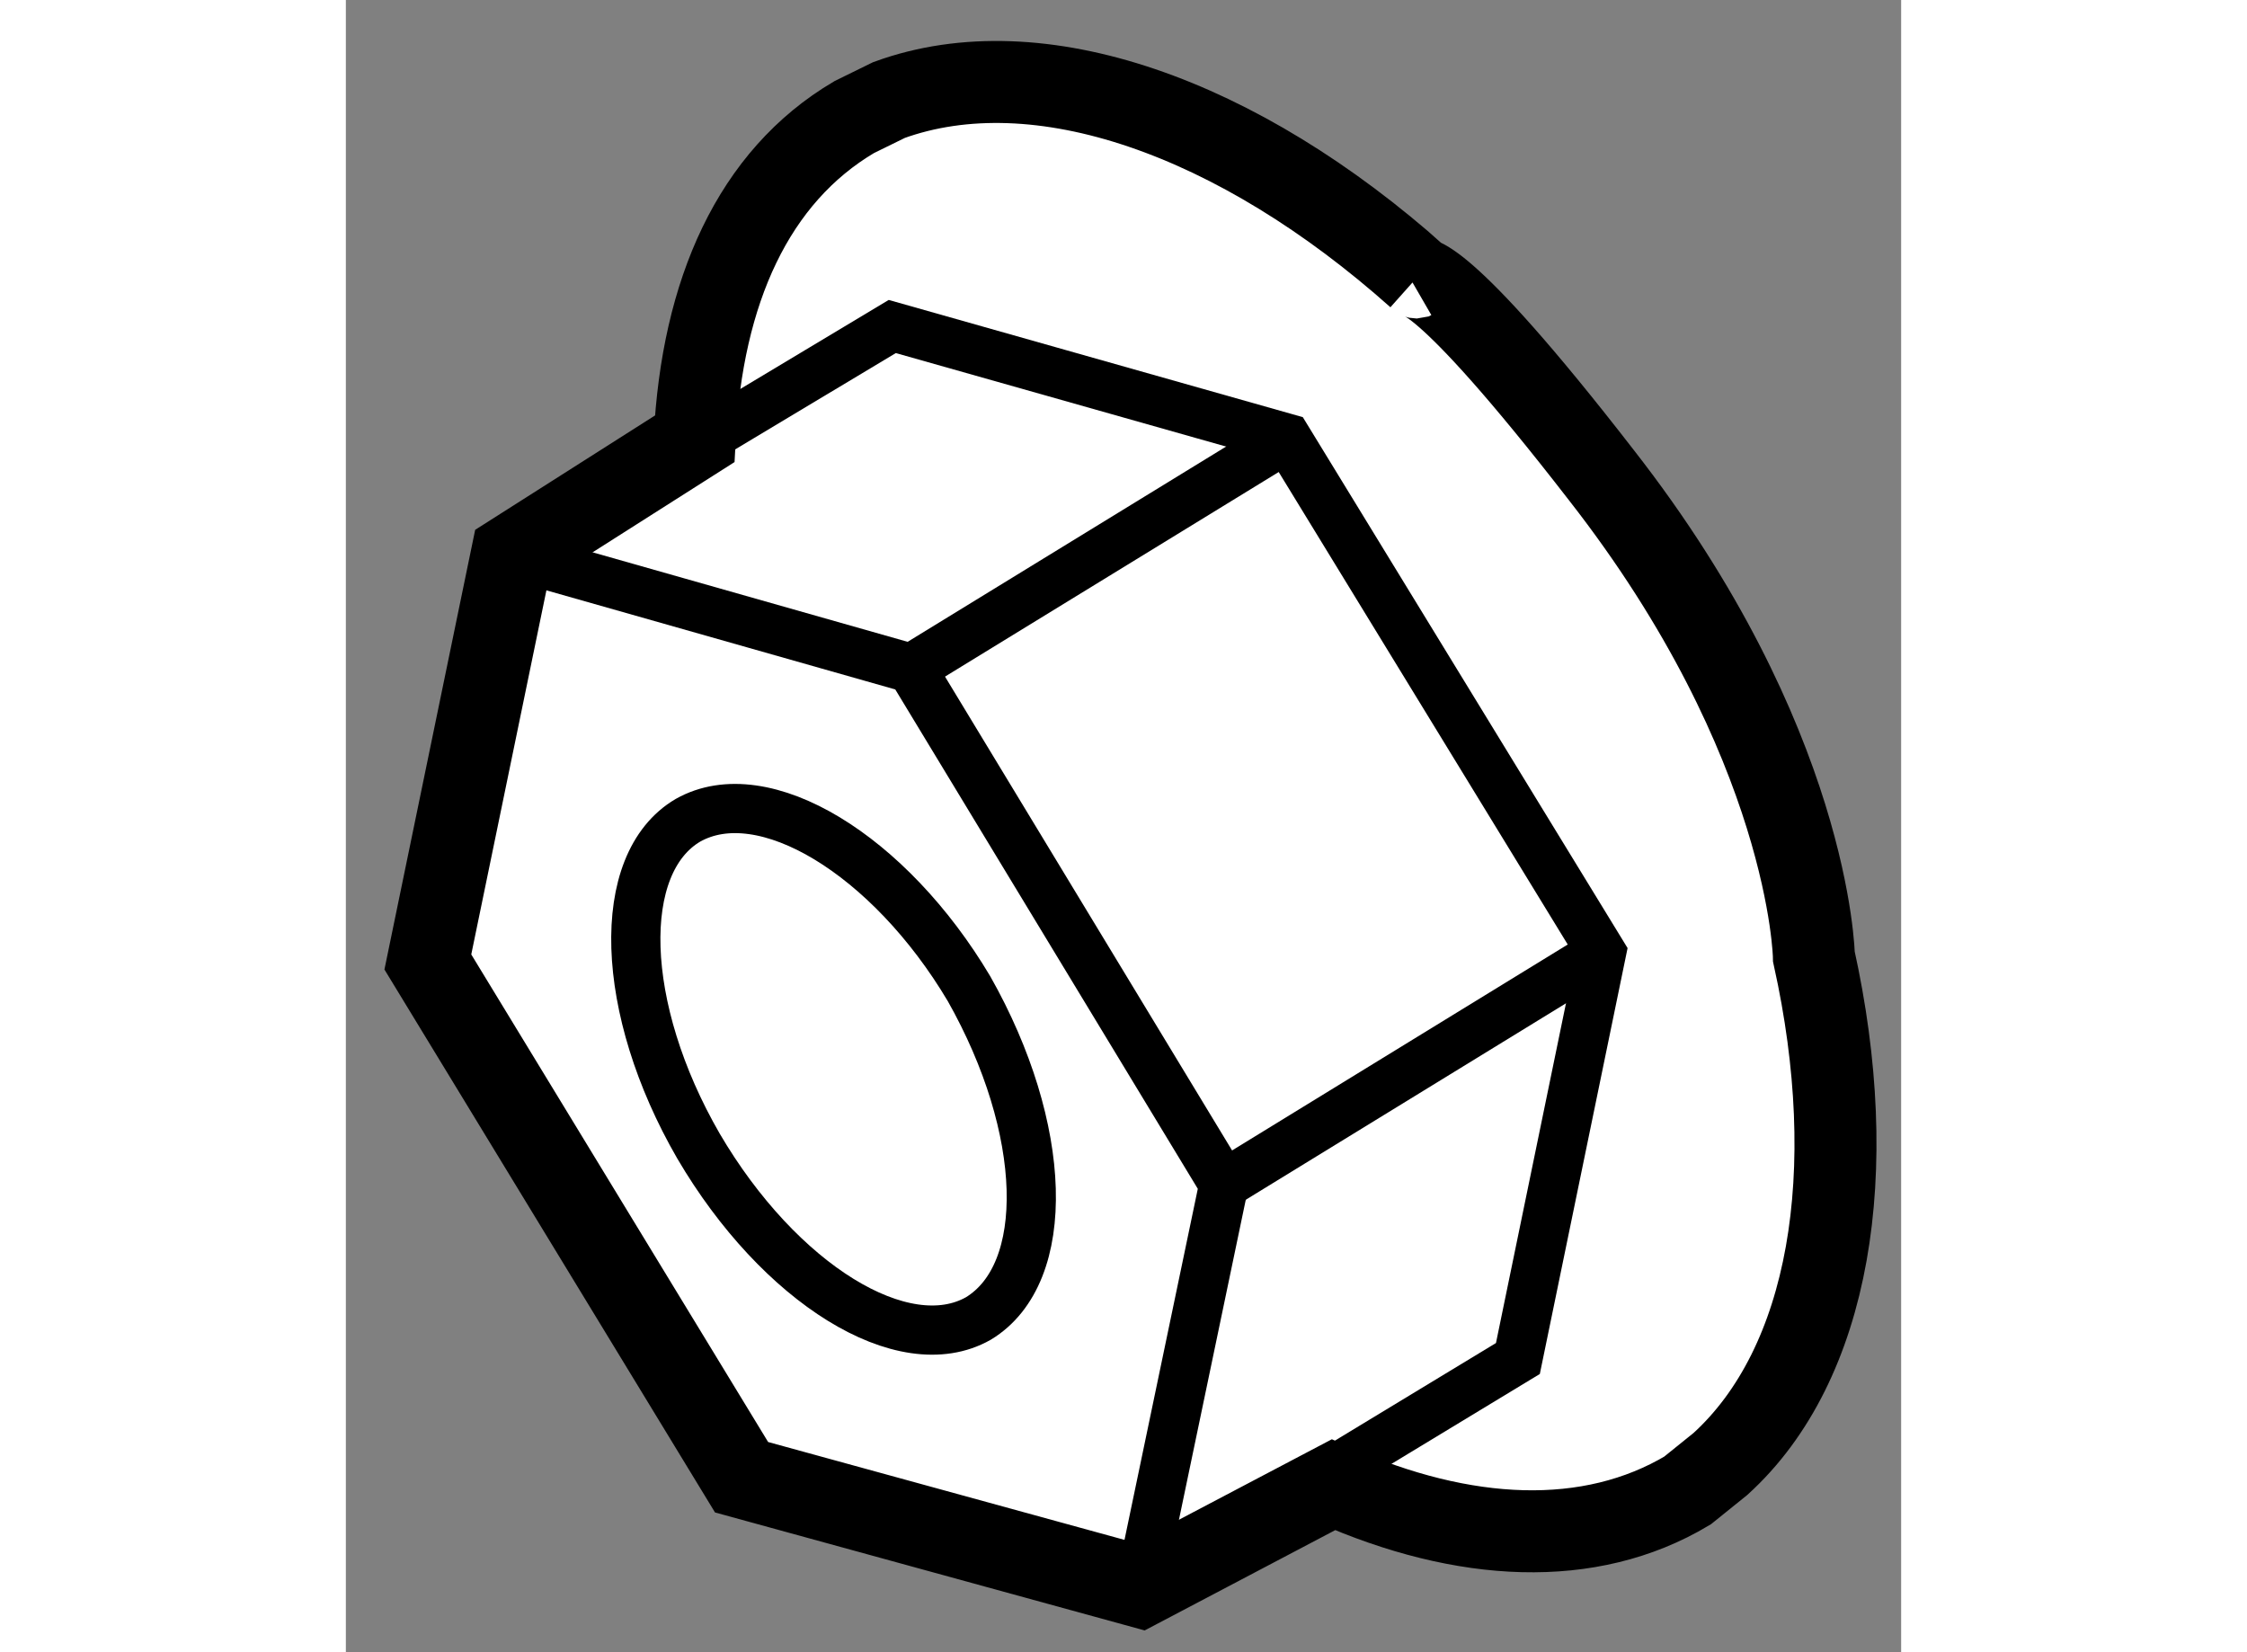
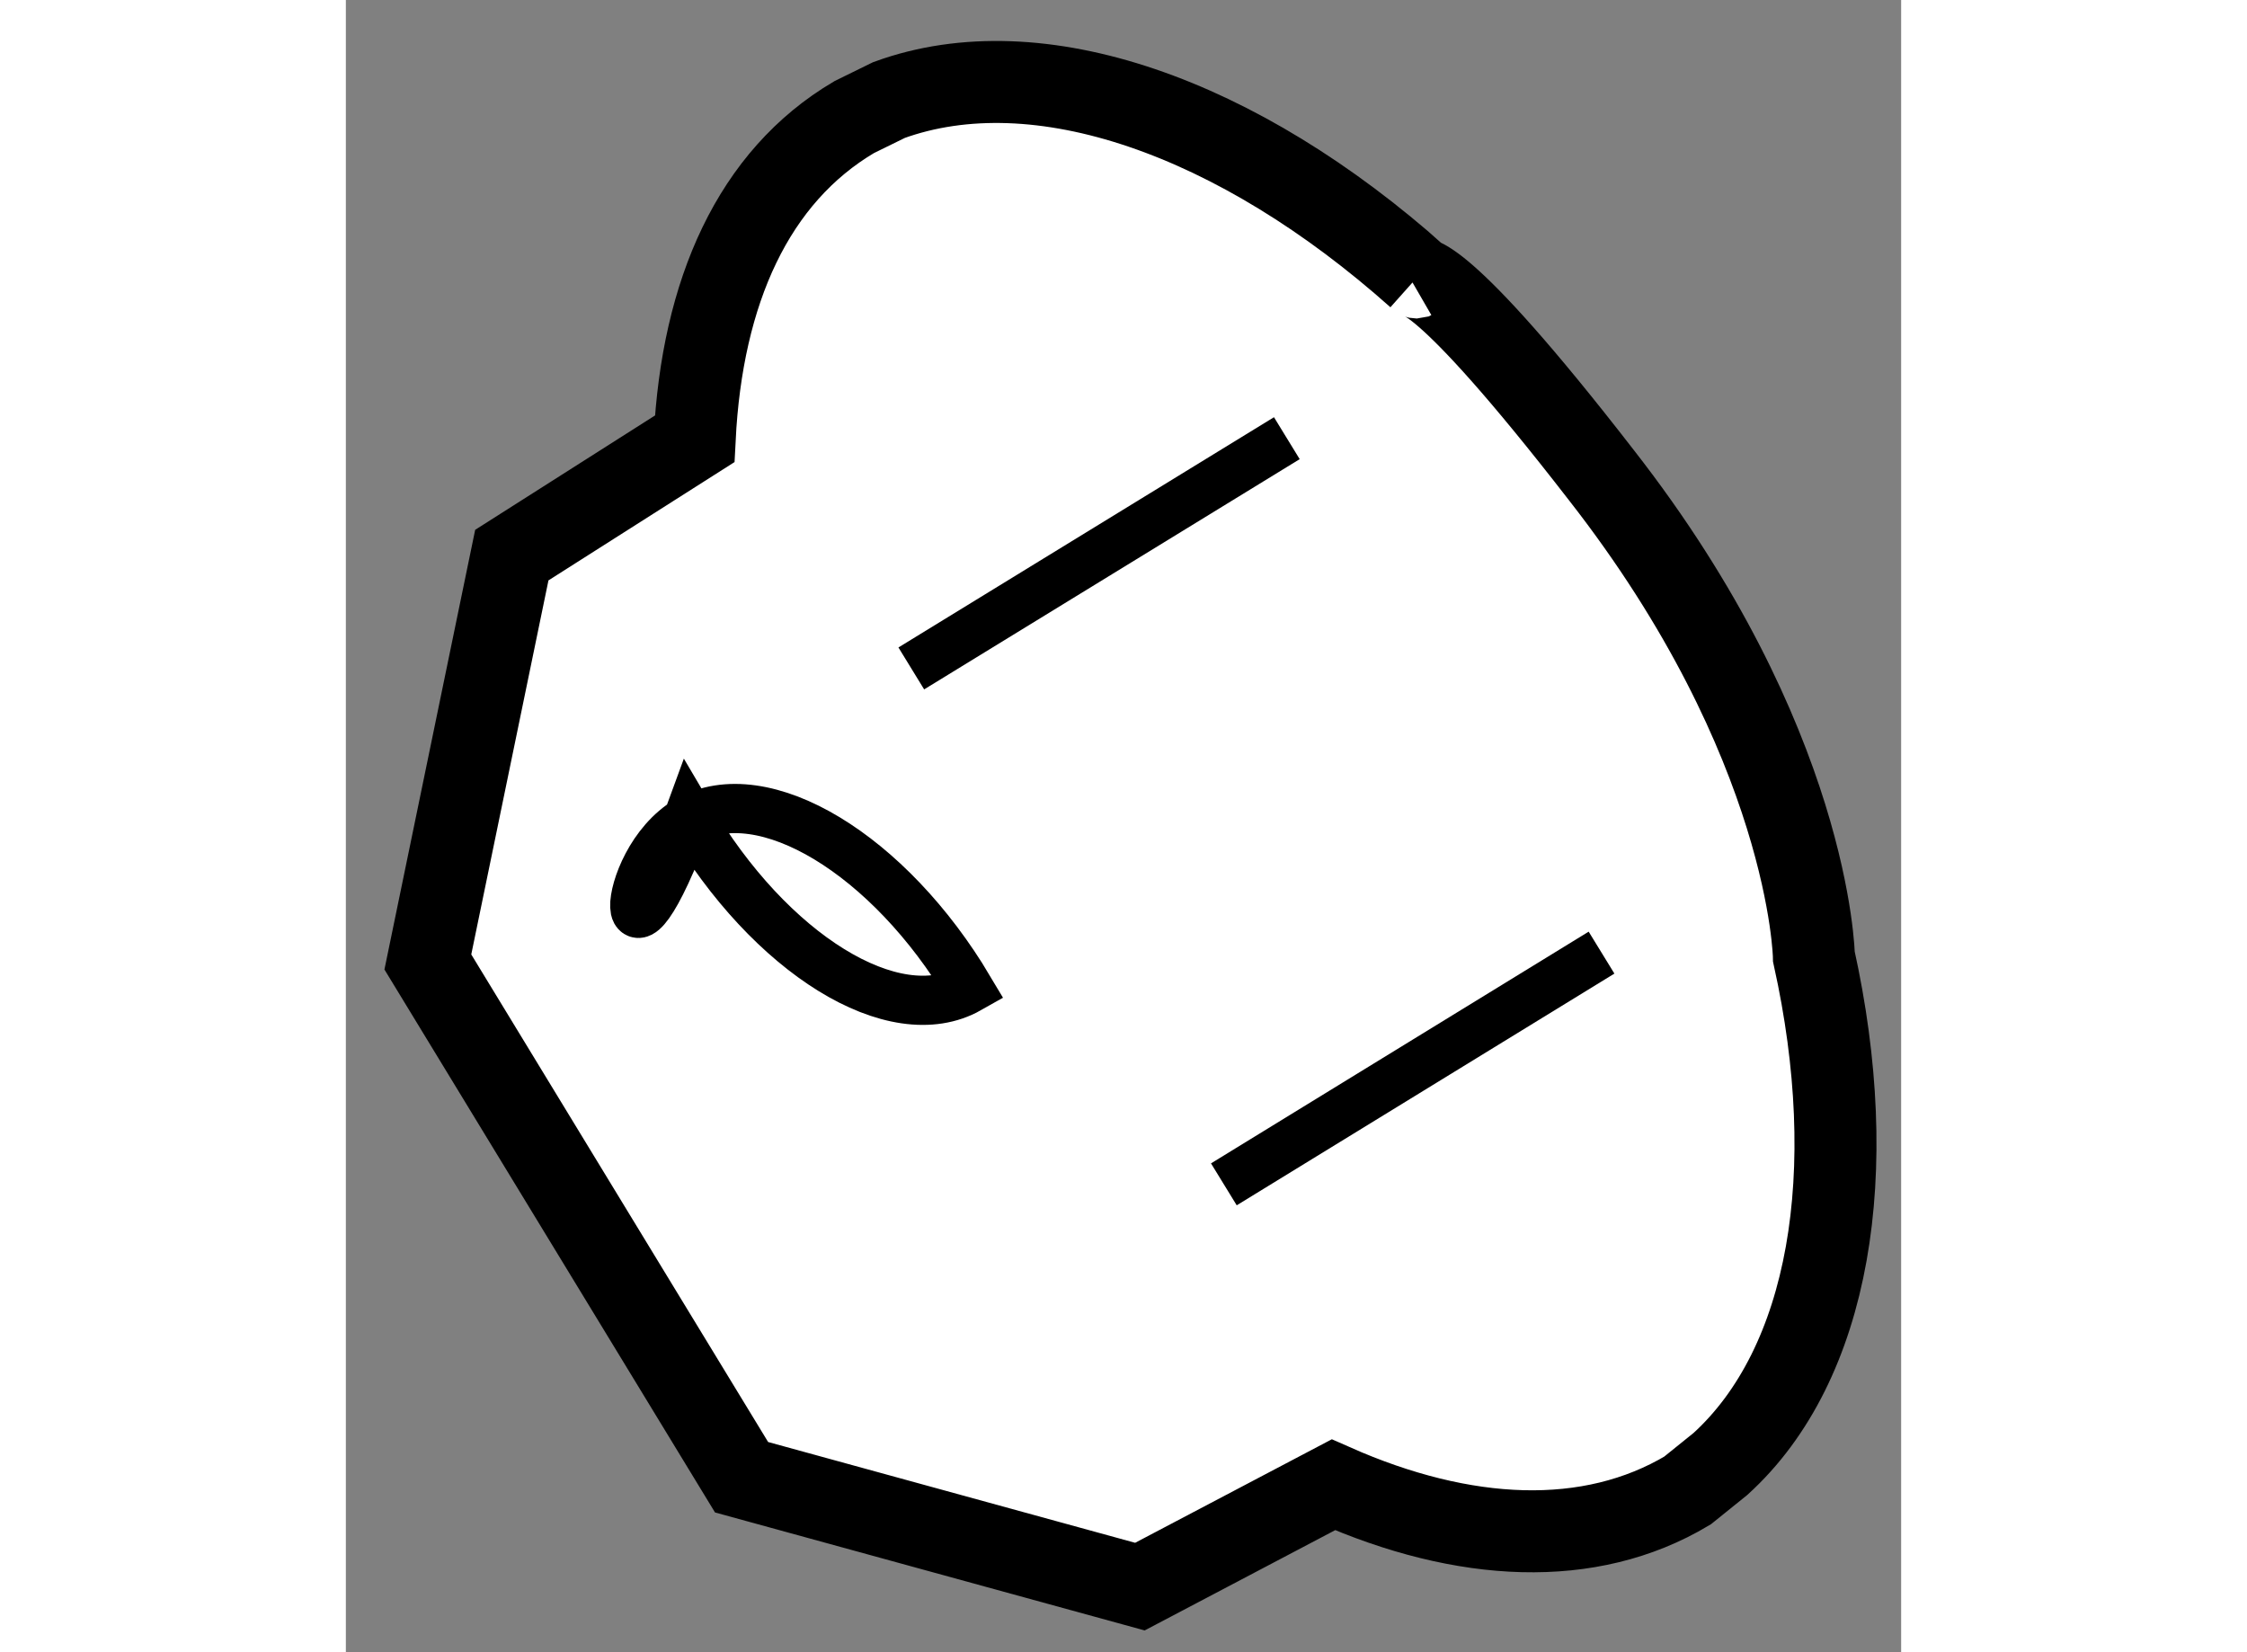
<svg xmlns="http://www.w3.org/2000/svg" version="1.1" x="0px" y="0px" width="244.8px" height="180px" viewBox="185.574 99.728 9.484 10.075" enable-background="new 0 0 244.8 180" xml:space="preserve">
  <rect x="185.574" y="99.728" width="9.484" height="10.075" fill="#808080" stroke="none" />
  <g>
    <path fill="#FFFFFF" stroke="#000000" stroke-width="0.5" d="M192.094,101.422l0.016-0.007c-1.096-0.977-2.314-1.408-3.224-1.077    l-0.212,0.104c-0.615,0.363-0.928,1.064-0.973,1.962l-1.115,0.709l-0.512,2.481l1.913,3.142l2.429,0.667l1.18-0.621    c0.795,0.352,1.563,0.391,2.159,0.035l0.201-0.162c0.669-0.608,0.861-1.78,0.57-3.093c0,0-0.021-1.305-1.297-2.938    C192.224,101.326,192.094,101.422,192.094,101.422z" />
-     <polyline fill="none" stroke="#000000" stroke-width="0.3" points="186.586,103.112 189.022,103.804 190.928,106.95     190.416,109.402   " />
-     <polyline fill="none" stroke="#000000" stroke-width="0.3" points="187.802,102.381 188.906,101.719 191.312,102.4     193.231,105.537 192.721,108.012 191.551,108.721   " />
    <line fill="none" stroke="#000000" stroke-width="0.3" x1="193.231" y1="105.537" x2="190.928" y2="106.95" />
    <line fill="none" stroke="#000000" stroke-width="0.3" x1="191.312" y1="102.4" x2="189.022" y2="103.804" />
-     <path fill="none" stroke="#000000" stroke-width="0.3" d="M187.66,104.73c0.461-0.26,1.229,0.211,1.714,1.027    c0.482,0.852,0.51,1.736,0.057,2.011c-0.456,0.258-1.214-0.211-1.707-1.052C187.24,105.878,187.213,104.993,187.66,104.73z" />
+     <path fill="none" stroke="#000000" stroke-width="0.3" d="M187.66,104.73c0.461-0.26,1.229,0.211,1.714,1.027    c-0.456,0.258-1.214-0.211-1.707-1.052C187.24,105.878,187.213,104.993,187.66,104.73z" />
  </g>
</svg>